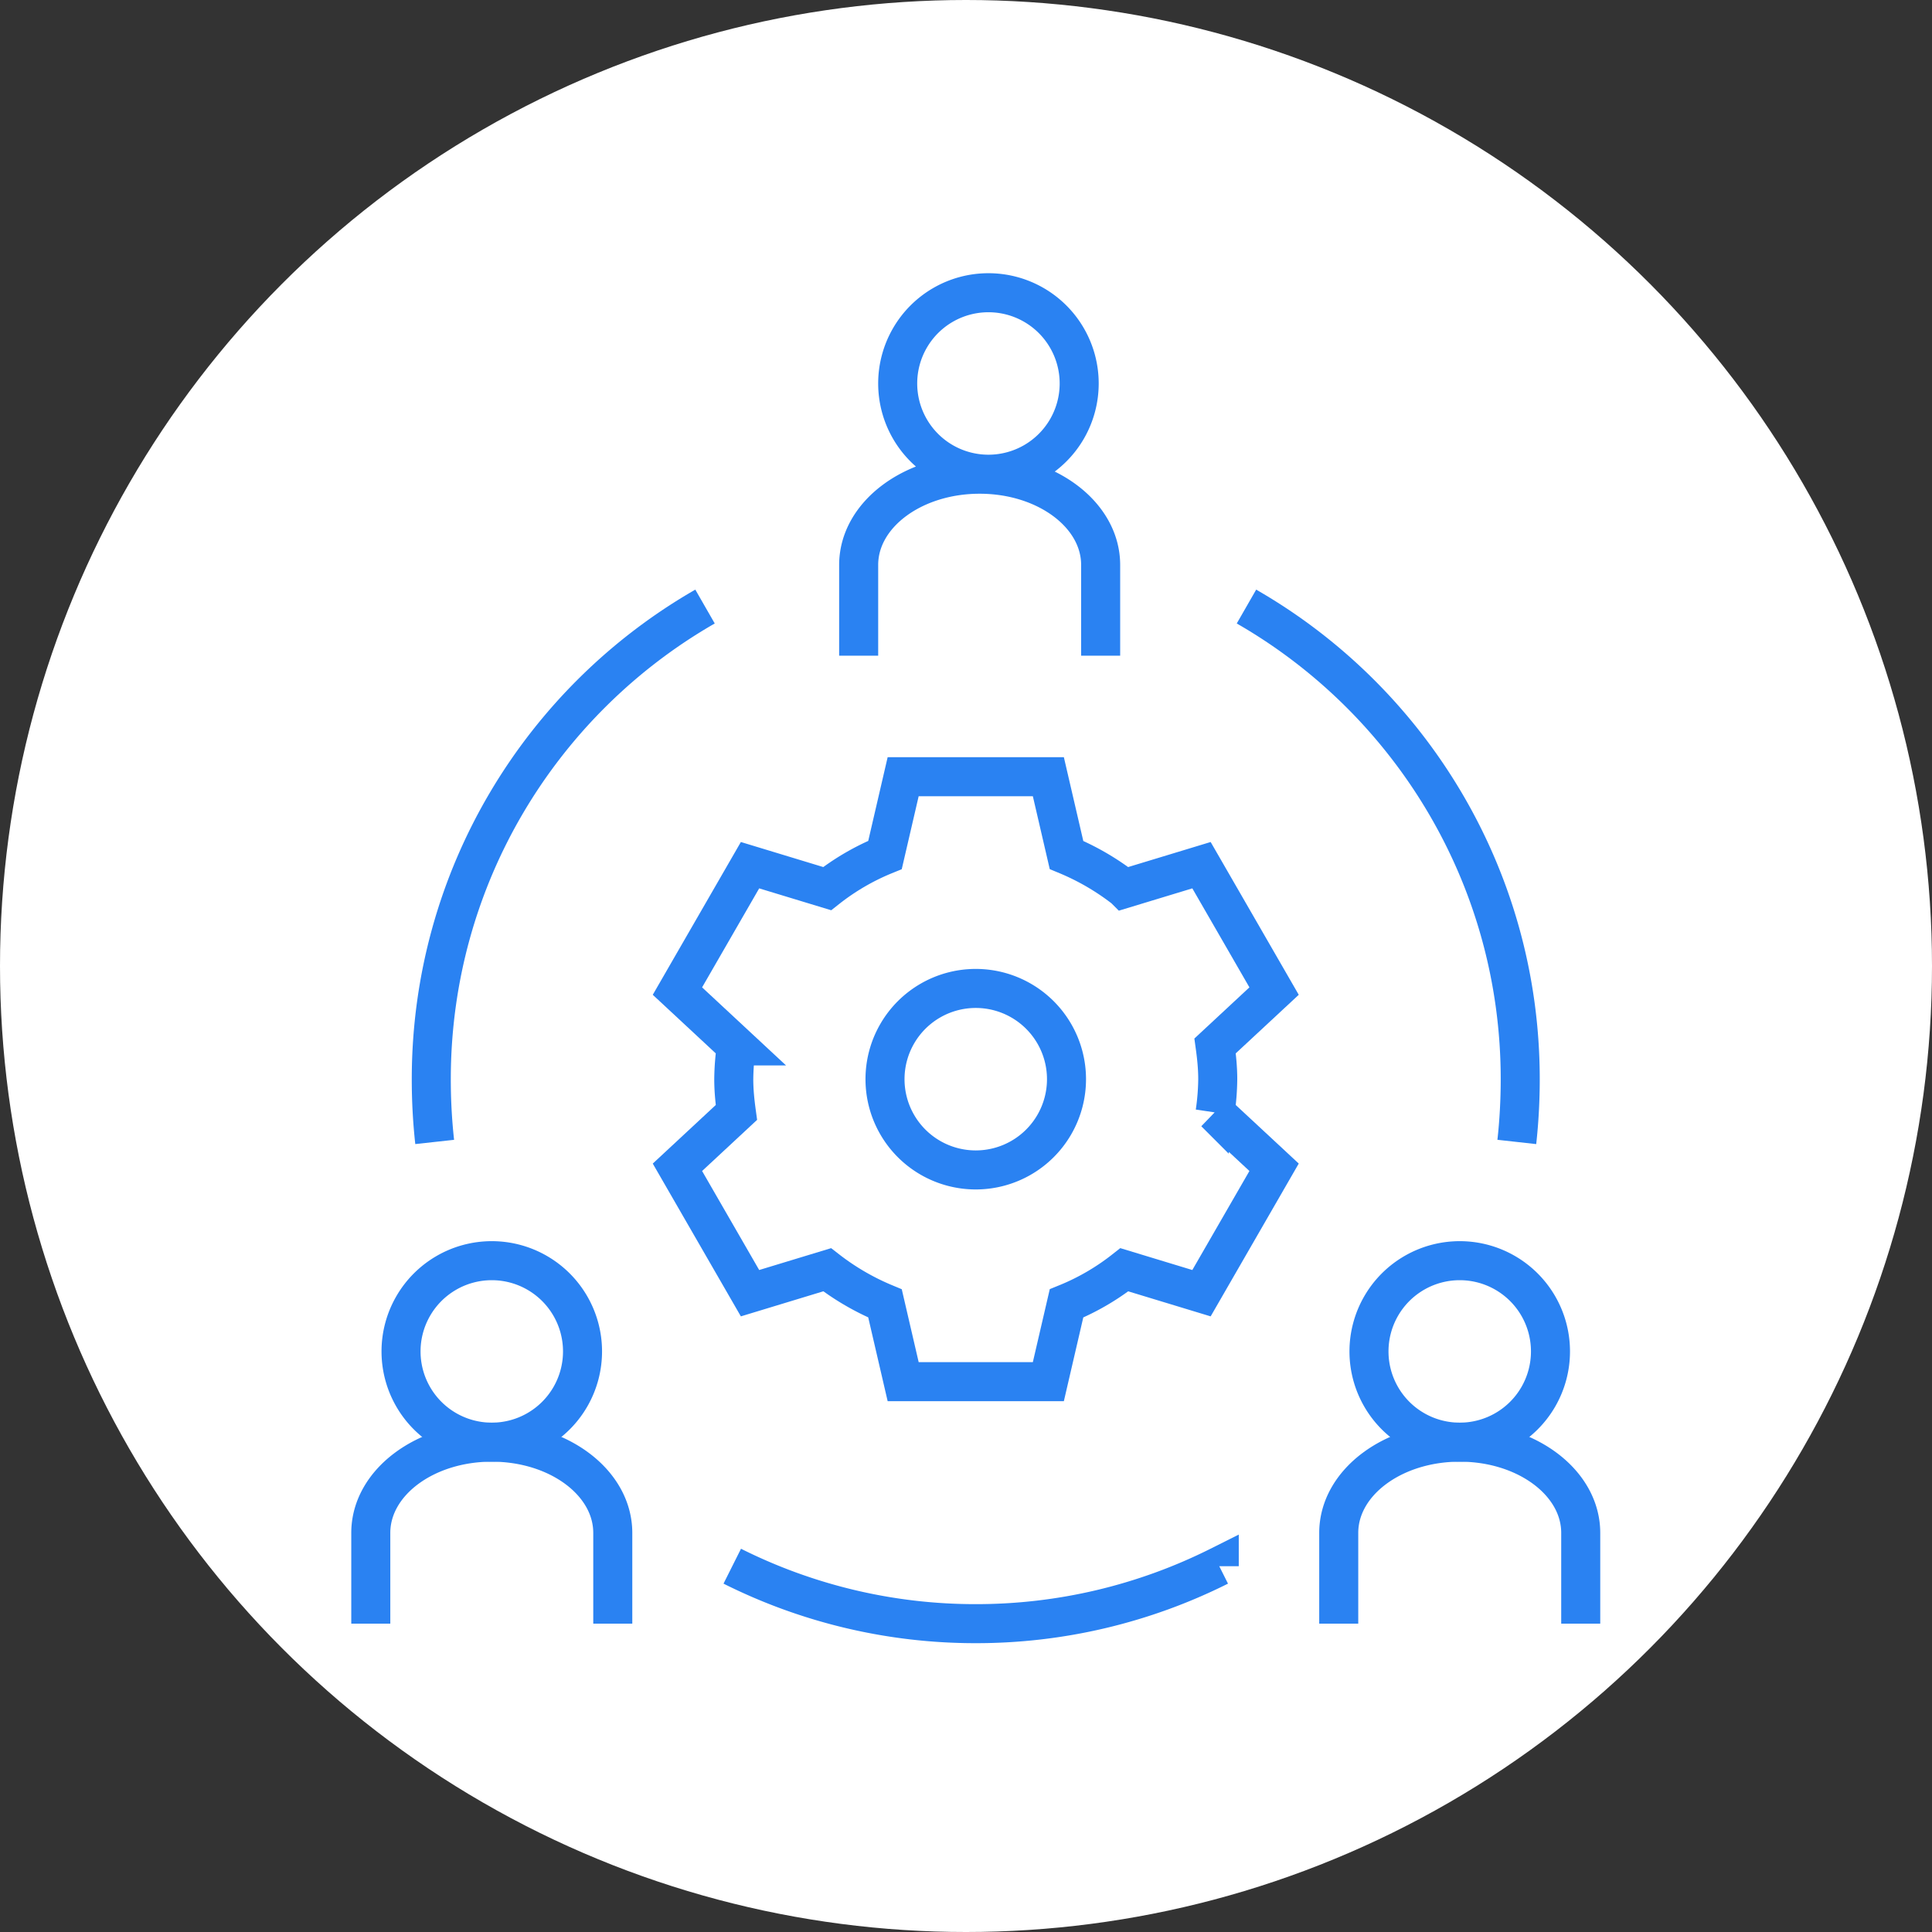
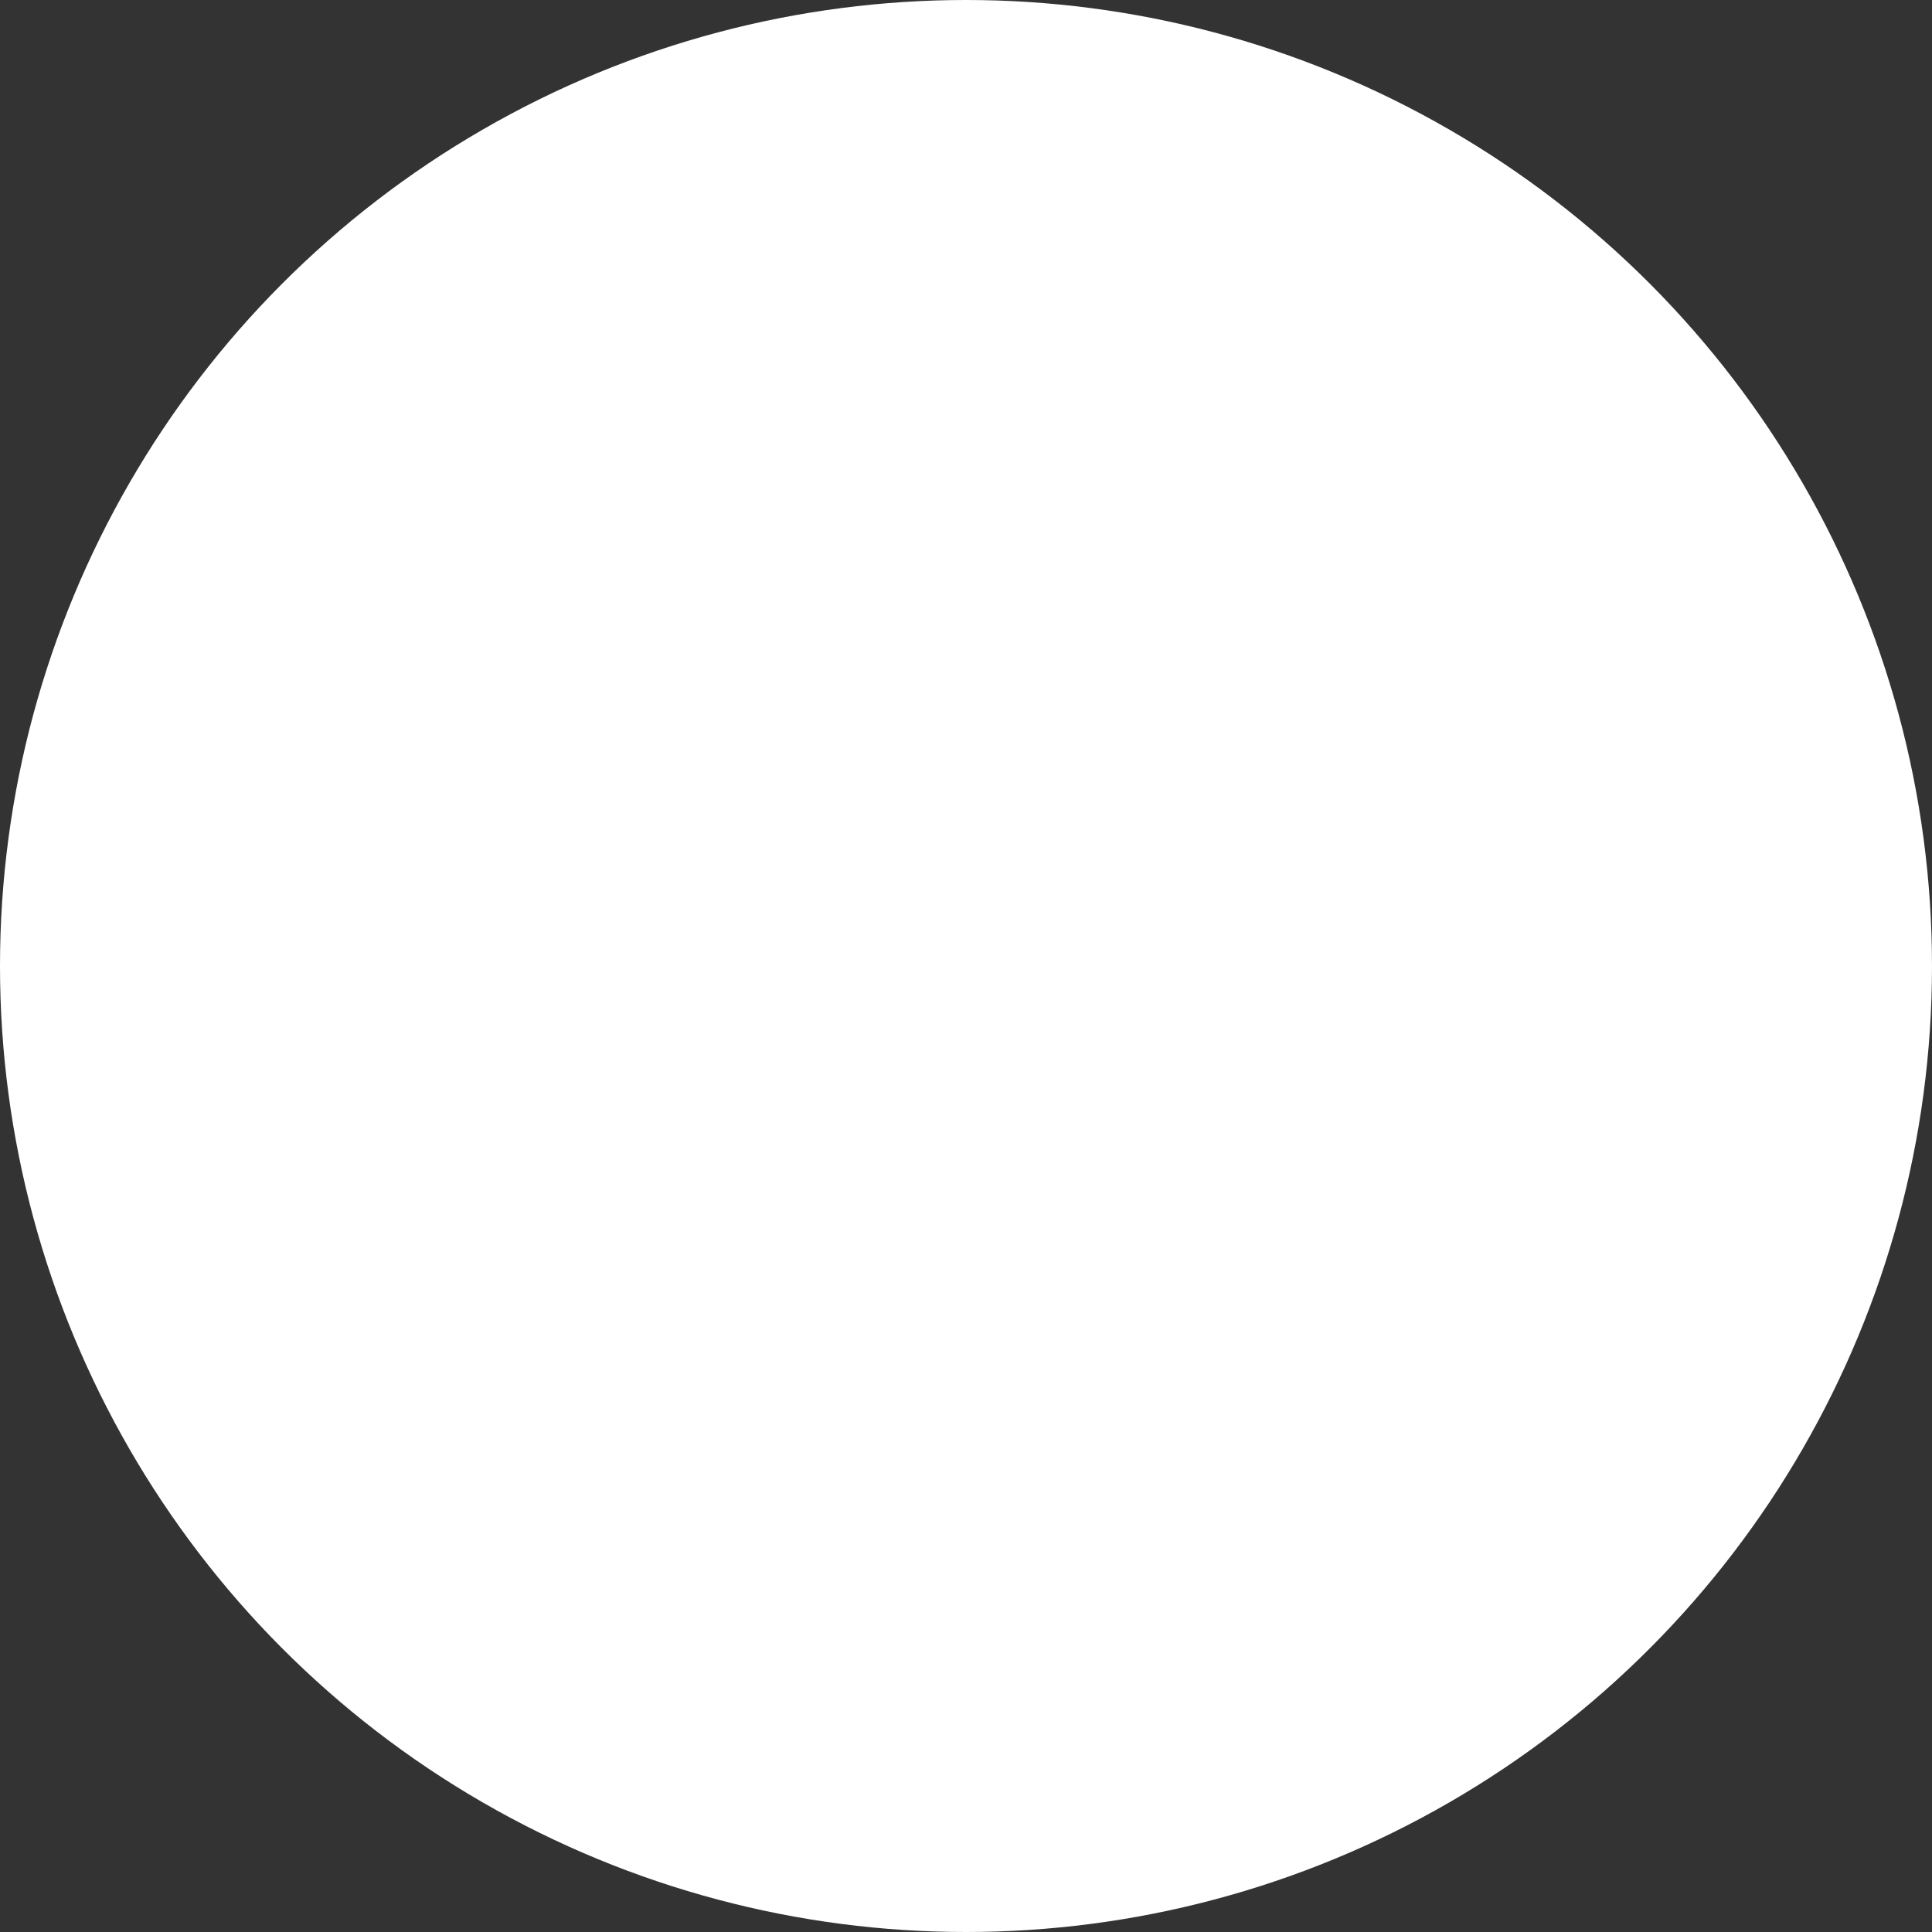
<svg xmlns="http://www.w3.org/2000/svg" width="99" height="99" fill="none">
  <rect width="100%" height="100%" fill="#333333" stroke="none" />
  <circle cx="49.5" cy="49.5" r="49.5" fill="#fff" />
-   <path d="M62.4 55.3c0-.581-.058-1.143-.136-1.705l3.023-2.81-3.72-6.451-3.953 1.2a12.895 12.895 0 00-2.964-1.724l-.93-4.01h-7.44l-.93 4.01a12.23 12.23 0 00-2.965 1.725l-3.952-1.201-3.72 6.451 3.022 2.81A12.391 12.391 0 0037.6 55.3c0 .581.058 1.143.135 1.705l-3.022 2.81 3.72 6.451 3.952-1.201a12.89 12.89 0 002.965 1.724l.93 4.01h7.44l.93-4.01a12.23 12.23 0 002.964-1.724l3.953 1.201 3.72-6.452-3.023-2.81A12.39 12.39 0 0062.4 55.3z" stroke="#2A82F2" stroke-width="2" />
-   <path d="M50 59.95a4.65 4.65 0 100-9.3 4.65 4.65 0 000 9.3zm.65-35.65a4.65 4.65 0 100-9.3 4.65 4.65 0 000 9.3zM44 33.6v-4.65c0-2.577 2.775-4.65 6.2-4.65 3.425 0 6.2 2.073 6.2 4.65v4.65M25.2 73.9a4.65 4.65 0 100-9.3 4.65 4.65 0 000 9.3z" stroke="#2A82F2" stroke-width="2" />
-   <path d="M19 83.2v-4.65c0-2.577 2.77-4.65 6.2-4.65s6.2 2.073 6.2 4.65v4.65m43.4-9.3a4.65 4.65 0 100-9.3 4.65 4.65 0 000 9.3z" stroke="#2A82F2" stroke-width="2" />
-   <path d="M68.6 83.2v-4.65c0-2.577 2.77-4.65 6.2-4.65 3.429 0 6.2 2.073 6.2 4.65v4.65M22.274 58.516A29.273 29.273 0 0122.1 55.3c0-10.366 5.657-19.414 14.027-24.219m26.35 49.174A27.785 27.785 0 0150 83.2a27.784 27.784 0 01-12.477-2.945m40.202-21.739c.116-1.046.175-2.131.175-3.216 0-10.366-5.658-19.414-14.028-24.219" stroke="#2A82F2" stroke-width="2" />
</svg>